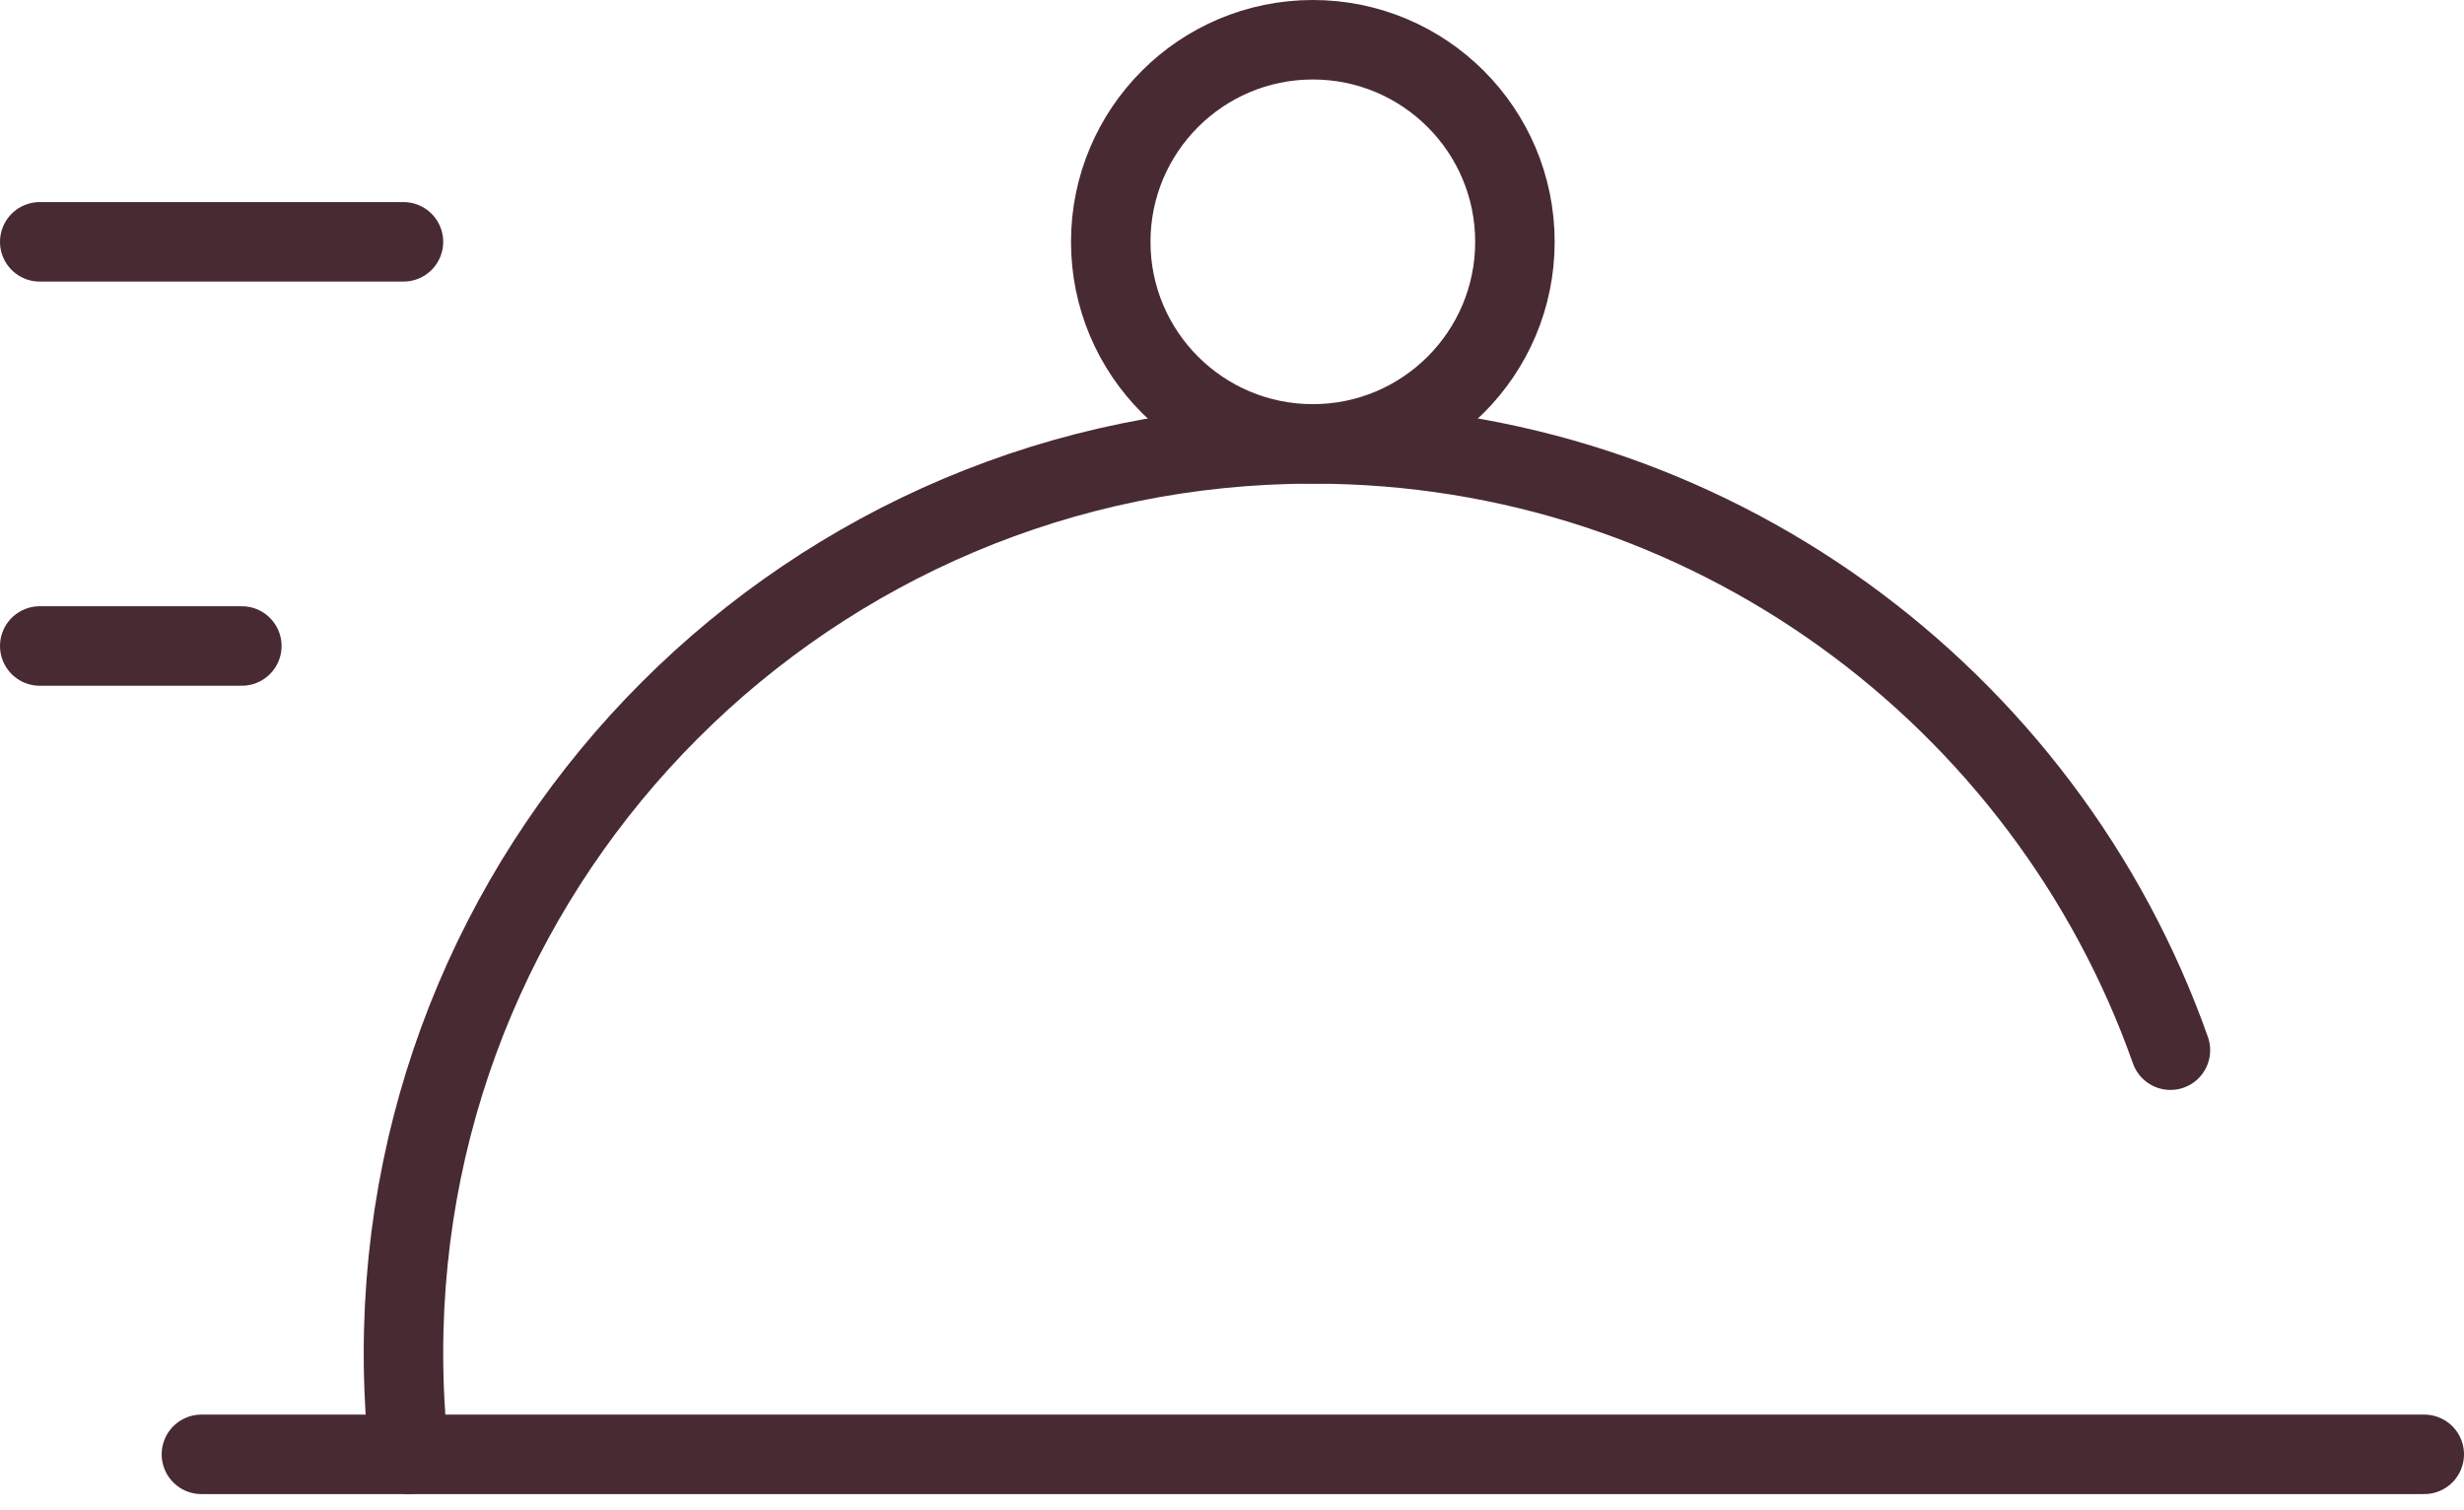
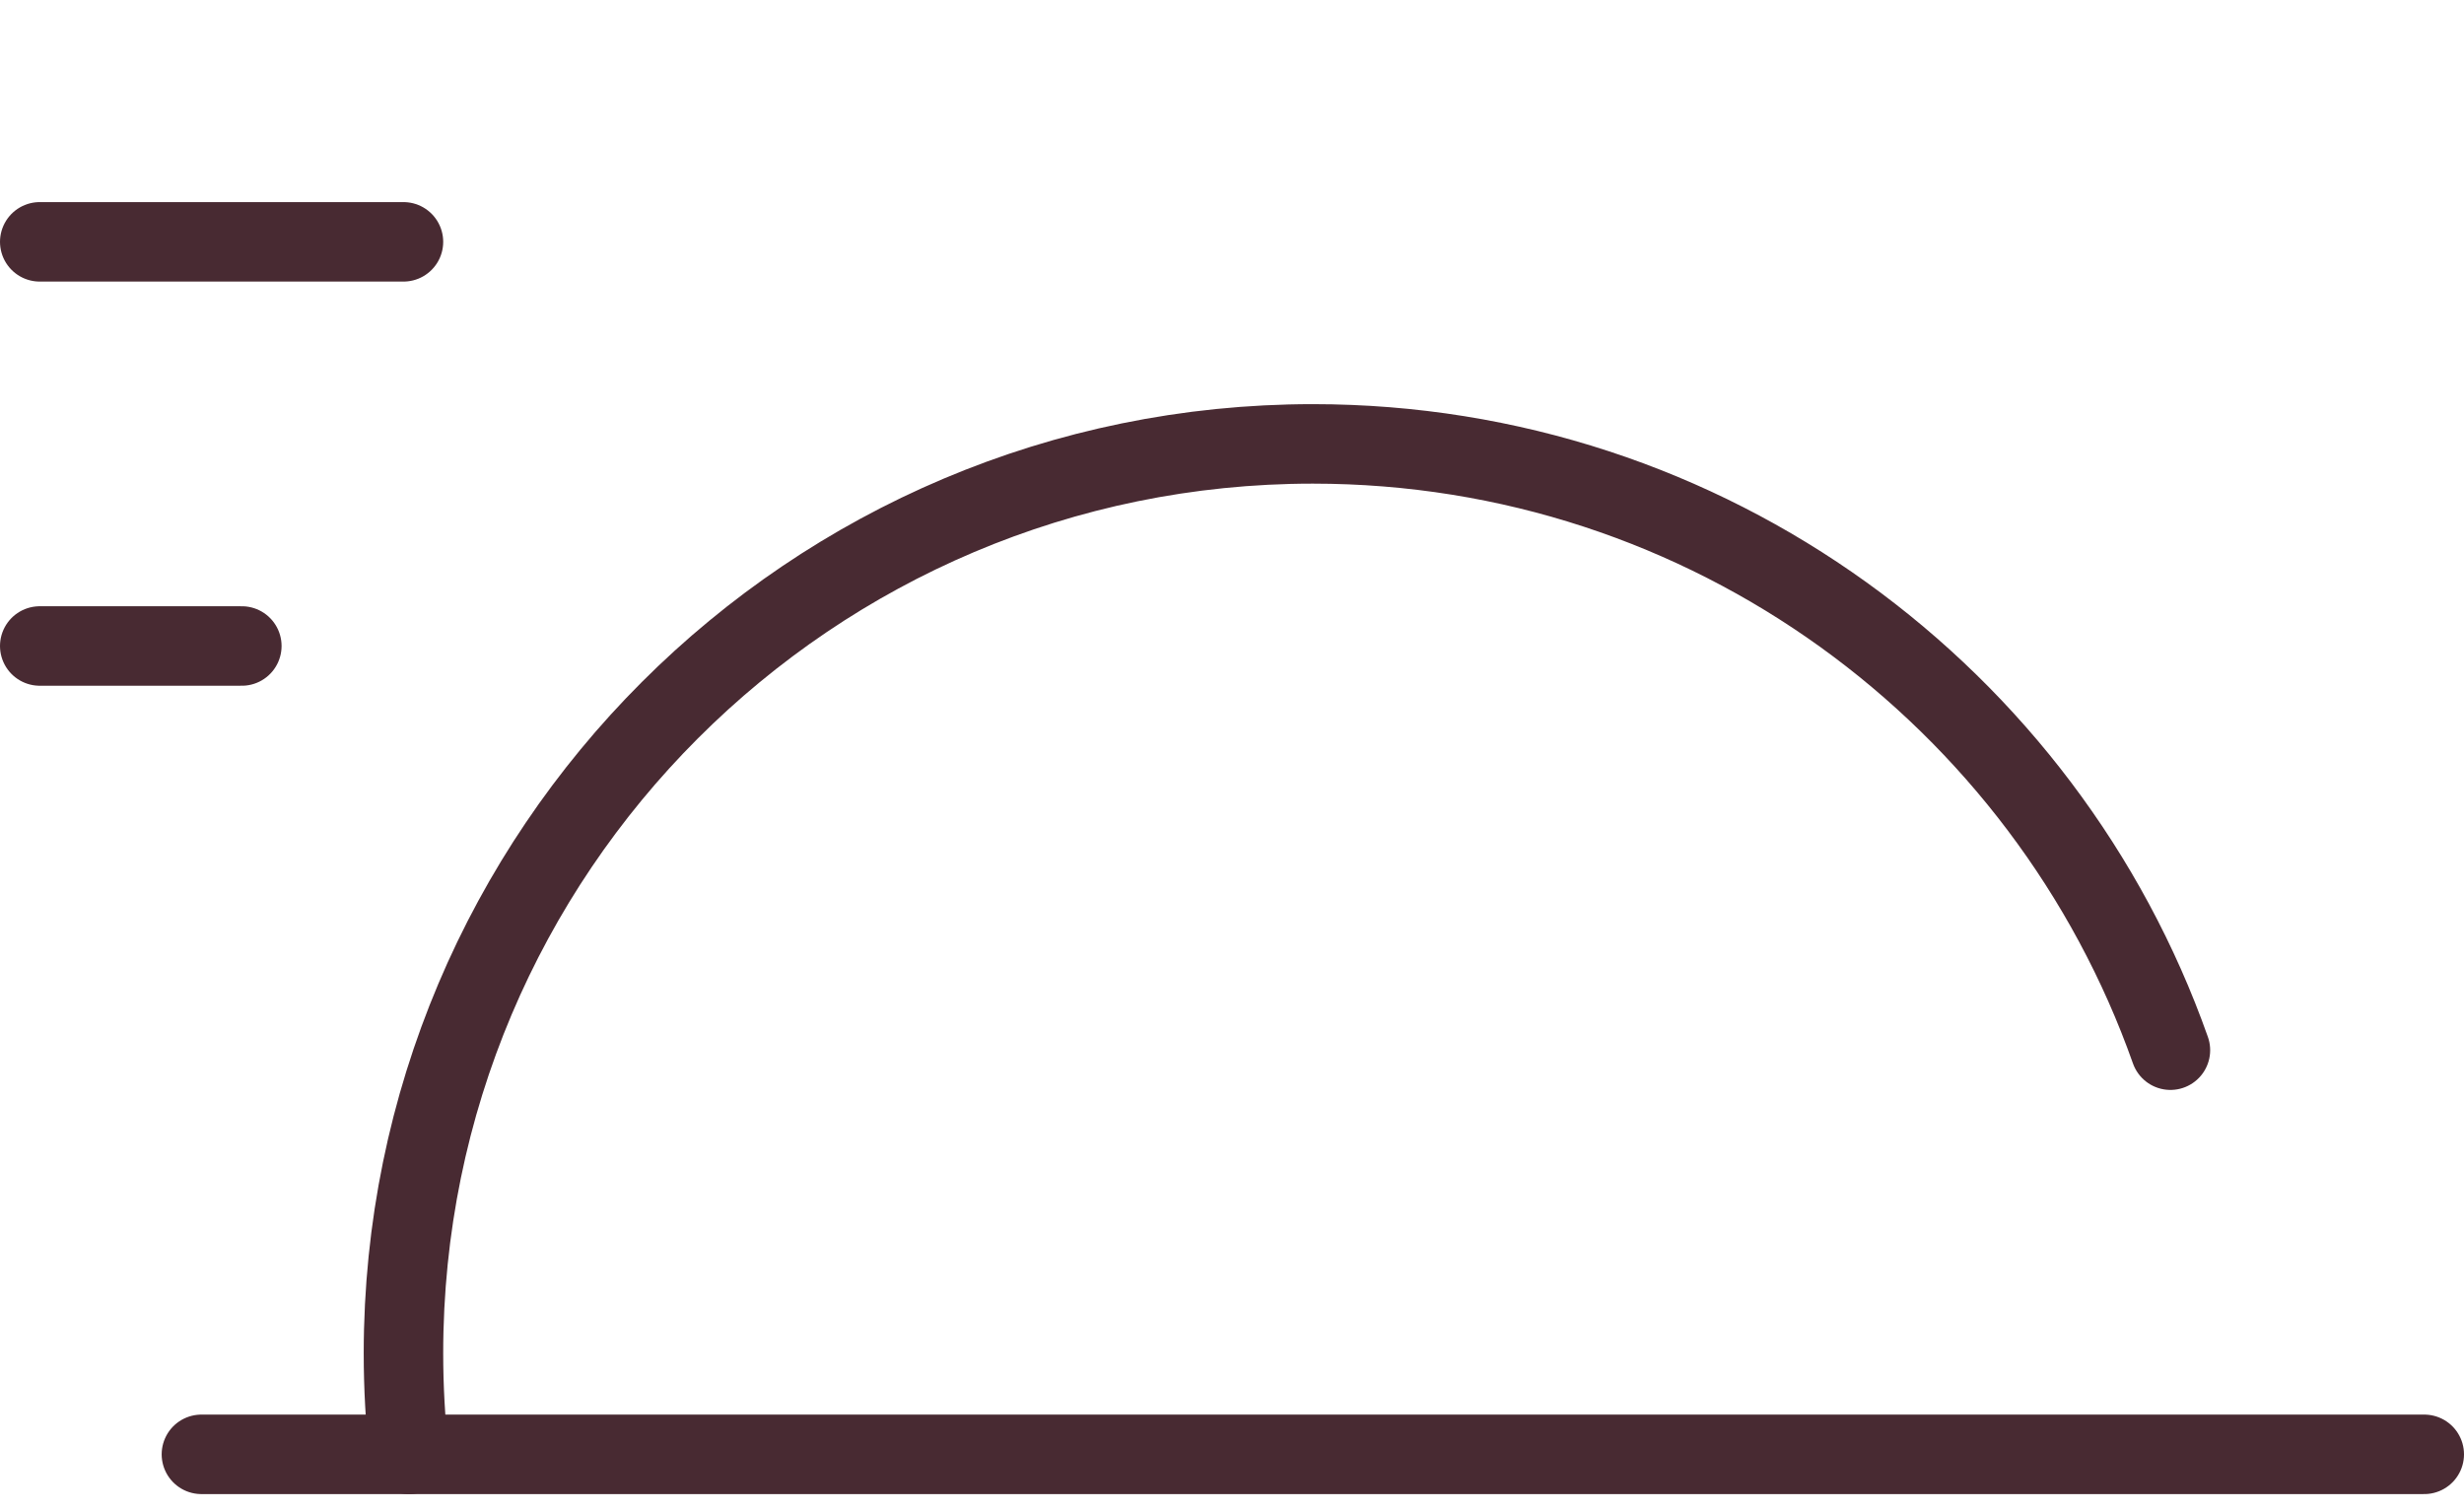
<svg xmlns="http://www.w3.org/2000/svg" width="62" height="38" viewBox="0 0 62 38" fill="none">
  <path d="M5.068 36.593H61" stroke="#482A32" stroke-width="2" stroke-miterlimit="10" stroke-linecap="round" stroke-linejoin="round" />
  <path d="M10.292 36.593C10.2 35.758 10.152 34.91 10.152 34.051C10.152 21.414 20.397 11.169 33.034 11.169C42.997 11.169 51.472 17.537 54.613 26.424" stroke="#482A32" stroke-width="2" stroke-miterlimit="10" stroke-linecap="round" stroke-linejoin="round" />
-   <path d="M33.034 11.169C35.842 11.169 38.119 8.893 38.119 6.085C38.119 3.277 35.842 1 33.034 1C30.226 1 27.949 3.277 27.949 6.085C27.949 8.893 30.226 11.169 33.034 11.169Z" stroke="#482A32" stroke-width="2" stroke-miterlimit="10" stroke-linecap="round" stroke-linejoin="round" />
  <path d="M1 6.085H10.152" stroke="#482A32" stroke-width="2" stroke-miterlimit="10" stroke-linecap="round" stroke-linejoin="round" />
  <path d="M1 16.254H6.085" stroke="#482A32" stroke-width="2" stroke-miterlimit="10" stroke-linecap="round" stroke-linejoin="round" />
</svg>